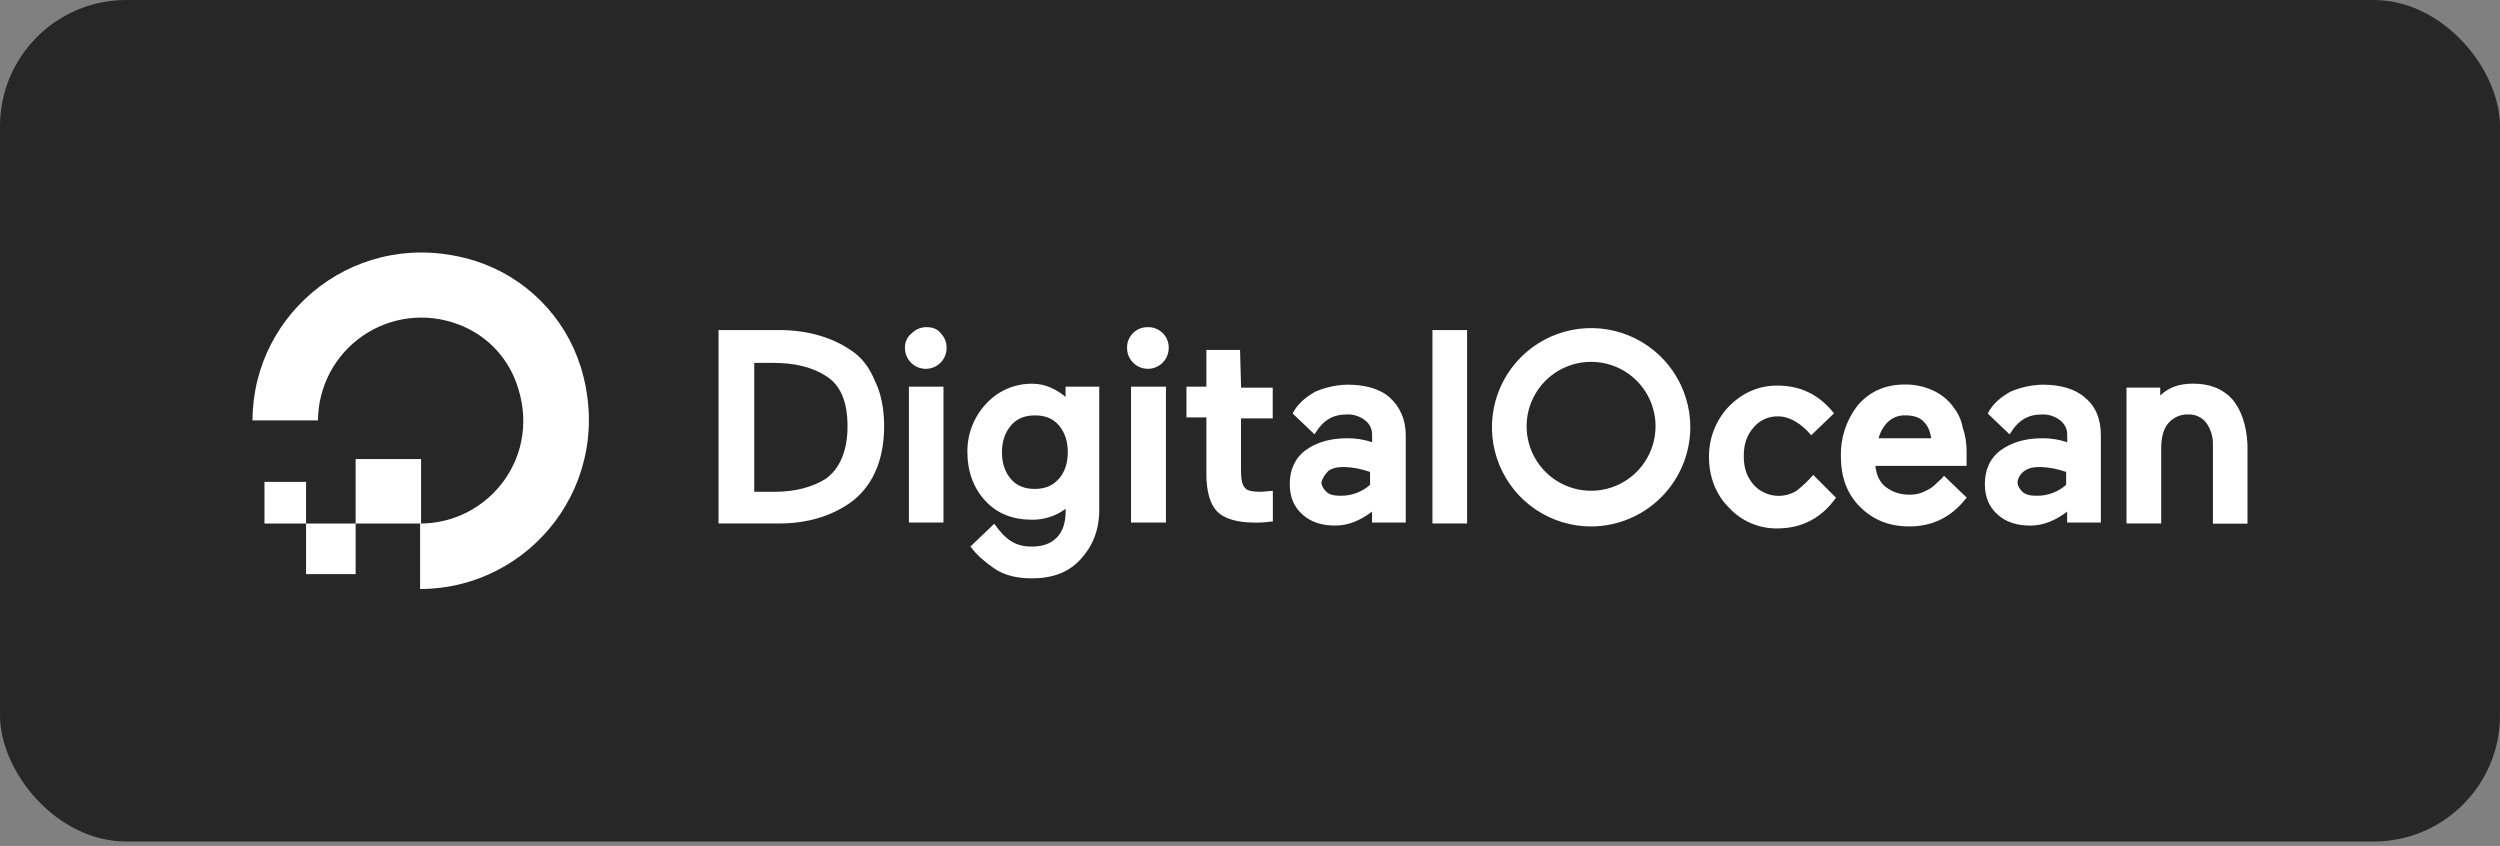
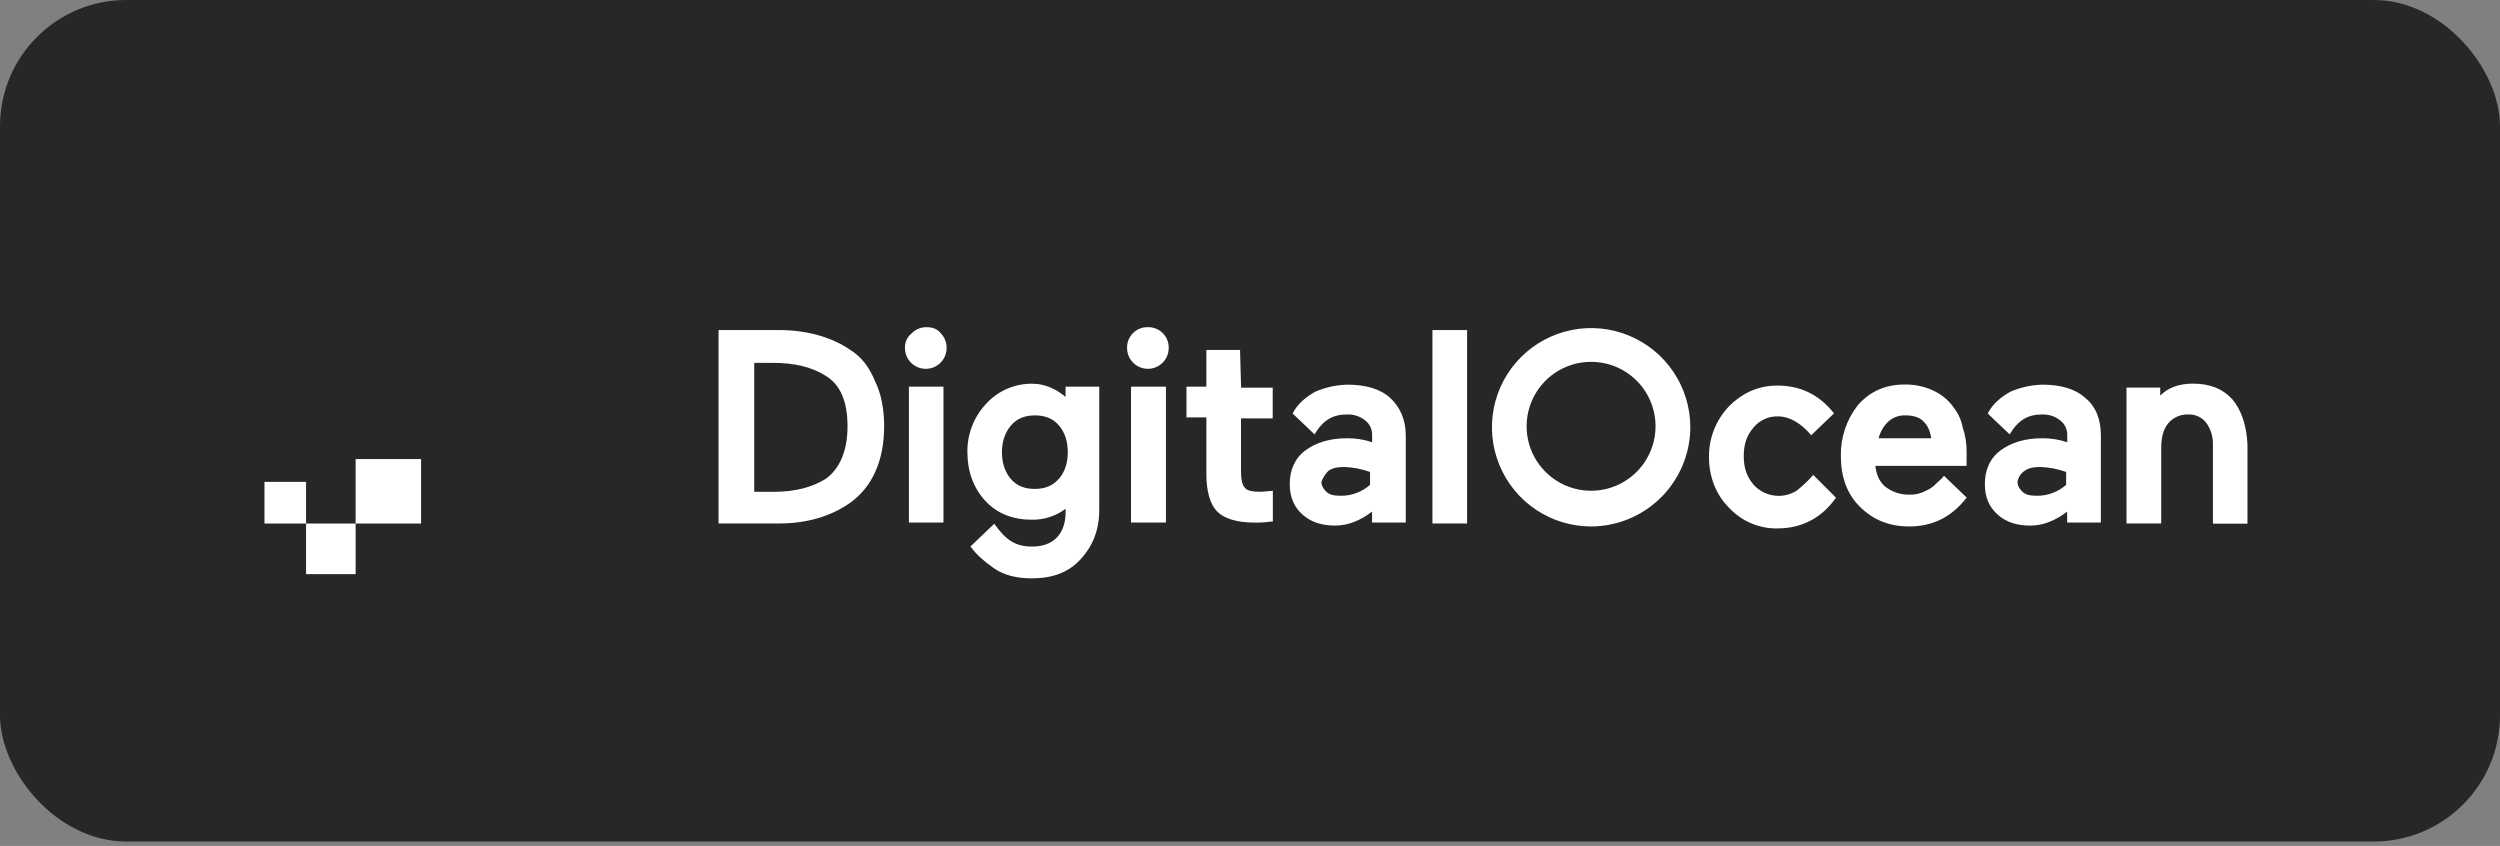
<svg xmlns="http://www.w3.org/2000/svg" width="198" height="67" viewBox="0 0 198 67" fill="none">
  <rect x="0" y="0" width="198" height="67" fill="#808080" stroke="none" />
  <rect width="198" height="66.649" rx="10" fill="#272727" />
-   <path d="M33.271 46.649V41.464C38.768 41.464 43.008 36.045 40.889 30.31C40.503 29.245 39.888 28.278 39.087 27.478C38.287 26.677 37.32 26.062 36.256 25.677C35.02 25.212 33.691 25.053 32.381 25.213C31.07 25.373 29.818 25.847 28.731 26.595C27.643 27.343 26.753 28.343 26.135 29.51C25.518 30.676 25.191 31.975 25.183 33.295H20C20 24.654 28.403 17.819 37.59 20.648C39.564 21.268 41.359 22.357 42.822 23.82C44.285 25.283 45.373 27.078 45.993 29.053C48.82 38.244 41.987 46.649 33.271 46.649Z" fill="white" />
  <path d="M33.349 41.464H28.166V36.358H33.349M28.166 45.471H24.24V41.464H28.166V45.471ZM24.24 41.464H20.946V38.165H24.24M67.353 27.717C65.861 26.695 63.898 26.14 61.698 26.14H56.909V41.458H61.7C63.899 41.458 65.784 40.908 67.354 39.808C68.212 39.184 68.889 38.344 69.317 37.374C69.79 36.352 70.024 35.095 70.024 33.76C70.024 32.424 69.789 31.167 69.317 30.224C68.844 29.053 68.217 28.267 67.353 27.717ZM59.736 28.739H61.228C62.877 28.739 64.29 29.054 65.389 29.761C66.567 30.467 67.124 31.811 67.124 33.767C67.124 35.724 66.493 37.145 65.389 37.93C64.369 38.561 63.034 38.952 61.305 38.952H59.736V28.739ZM73.4 25.912C73.182 25.906 72.964 25.945 72.762 26.026C72.559 26.107 72.376 26.23 72.222 26.385C72.043 26.523 71.9 26.702 71.804 26.907C71.708 27.112 71.663 27.337 71.672 27.562C71.672 28 71.845 28.419 72.155 28.729C72.464 29.038 72.883 29.212 73.321 29.212C73.758 29.212 74.178 29.038 74.487 28.729C74.797 28.419 74.97 28 74.97 27.562C74.976 27.344 74.937 27.127 74.856 26.925C74.774 26.722 74.652 26.538 74.497 26.385C74.262 26.069 73.867 25.912 73.394 25.912M71.974 30.625H74.723V41.387H71.985V30.625M84.55 31.571C83.761 30.864 82.815 30.393 81.801 30.393C81.109 30.378 80.422 30.511 79.785 30.782C79.148 31.054 78.577 31.459 78.11 31.97C77.129 33.009 76.594 34.39 76.618 35.819C76.618 37.312 77.091 38.646 78.037 39.668C78.983 40.69 80.235 41.161 81.729 41.161C82.69 41.176 83.628 40.872 84.398 40.297V40.532C84.398 41.396 84.163 42.109 83.692 42.582C83.22 43.055 82.588 43.288 81.729 43.288C80.467 43.288 79.687 42.815 78.745 41.481L76.853 43.288L76.932 43.367C77.325 43.918 77.952 44.471 78.737 45.017C79.523 45.562 80.543 45.805 81.721 45.805C83.37 45.805 84.627 45.332 85.568 44.312C86.51 43.292 87.06 42.033 87.06 40.384V30.625H84.394V31.571H84.551M83.845 37.934C83.372 38.484 82.741 38.722 81.953 38.722C81.164 38.722 80.533 38.487 80.06 37.934C79.587 37.38 79.354 36.672 79.354 35.813C79.354 34.953 79.605 34.237 80.078 33.687C80.551 33.137 81.181 32.899 81.97 32.899C82.758 32.899 83.389 33.133 83.862 33.687C84.335 34.24 84.569 34.949 84.569 35.808C84.569 36.667 84.334 37.385 83.862 37.929M89.594 30.623H92.342V41.385H89.577V30.625M90.912 25.912C90.694 25.906 90.477 25.945 90.275 26.026C90.072 26.107 89.888 26.228 89.734 26.383C89.58 26.537 89.458 26.721 89.377 26.923C89.296 27.126 89.257 27.343 89.263 27.561C89.263 27.998 89.437 28.418 89.746 28.727C90.055 29.037 90.475 29.21 90.912 29.21C91.35 29.21 91.769 29.037 92.079 28.727C92.388 28.418 92.562 27.998 92.562 27.561C92.567 27.343 92.528 27.126 92.447 26.923C92.366 26.72 92.244 26.536 92.09 26.382C91.936 26.228 91.751 26.107 91.549 26.026C91.346 25.945 91.129 25.906 90.911 25.912M98.212 27.717H95.545V30.625H93.968V33.059H95.545V37.538C95.545 38.957 95.86 39.972 96.409 40.523C96.958 41.073 97.986 41.387 99.315 41.387C99.762 41.4 100.209 41.373 100.651 41.308H100.809V38.872L99.862 38.95C99.232 38.95 98.759 38.872 98.601 38.635C98.366 38.4 98.286 37.929 98.286 37.216V33.138H100.799V30.702H98.293L98.212 27.717ZM113.445 26.14H116.194V41.458H113.449V26.15M143.604 37.618C143.203 38.083 142.755 38.505 142.269 38.88C141.841 39.139 141.35 39.275 140.849 39.272C140.481 39.269 140.117 39.19 139.781 39.04C139.444 38.89 139.143 38.672 138.894 38.4C138.344 37.77 138.106 37.065 138.106 36.122C138.106 35.179 138.341 34.472 138.894 33.843C139.133 33.557 139.434 33.331 139.774 33.181C140.115 33.031 140.486 32.962 140.857 32.979C141.721 32.979 142.663 33.529 143.448 34.472L145.253 32.738C144.076 31.244 142.584 30.538 140.777 30.538C139.285 30.538 138.028 31.088 136.929 32.187C135.901 33.266 135.335 34.704 135.352 36.194C135.352 37.771 135.903 39.179 136.929 40.201C137.418 40.732 138.013 41.154 138.676 41.438C139.339 41.722 140.055 41.863 140.777 41.85C142.74 41.85 144.311 40.986 145.41 39.416L143.604 37.609M154.677 32.189C154.263 31.645 153.722 31.211 153.1 30.927C152.387 30.597 151.608 30.436 150.823 30.454C149.331 30.454 148.074 31.005 147.131 32.104C146.239 33.246 145.767 34.661 145.796 36.111C145.796 37.76 146.269 39.096 147.288 40.117C148.306 41.139 149.565 41.694 151.214 41.694C153.019 41.694 154.513 40.988 155.691 39.495L155.769 39.416L153.964 37.681C153.806 37.916 153.571 38.074 153.333 38.312C153.11 38.547 152.842 38.734 152.545 38.862C152.136 39.086 151.675 39.195 151.209 39.178C150.525 39.188 149.858 38.965 149.317 38.547C148.844 38.154 148.611 37.601 148.529 36.898H155.754V35.876C155.771 35.179 155.664 34.485 155.438 33.826C155.323 33.217 155.052 32.648 154.65 32.176M148.787 34.709C148.907 34.233 149.151 33.798 149.494 33.447C149.679 33.262 149.901 33.118 150.145 33.023C150.39 32.928 150.651 32.886 150.913 32.897C151.544 32.897 152.091 33.055 152.404 33.447C152.72 33.763 152.878 34.236 152.955 34.709H148.787ZM165.122 31.487C164.333 30.781 163.159 30.465 161.746 30.465C160.882 30.49 160.03 30.677 159.235 31.017C158.529 31.41 157.816 31.963 157.43 32.752L159.164 34.401C159.871 33.223 160.656 32.825 161.755 32.825C162.269 32.811 162.771 32.978 163.174 33.297C163.353 33.436 163.497 33.615 163.592 33.82C163.688 34.025 163.733 34.249 163.725 34.475V35.026C163.092 34.812 162.429 34.706 161.761 34.71C160.426 34.71 159.327 35.026 158.463 35.657C157.599 36.287 157.201 37.233 157.201 38.328C157.201 39.349 157.517 40.135 158.221 40.762C158.926 41.39 159.798 41.626 160.812 41.626C161.826 41.626 162.775 41.234 163.718 40.523V41.387H166.388V34.474C166.388 33.212 165.995 32.195 165.126 31.489M160.336 37.301C160.651 37.066 161.042 36.986 161.597 36.986C162.294 37.009 162.983 37.142 163.639 37.378V38.4C162.99 38.972 162.149 39.28 161.284 39.264C160.811 39.264 160.42 39.185 160.18 38.949C159.94 38.712 159.787 38.476 159.787 38.16C159.815 37.986 159.878 37.82 159.973 37.671C160.067 37.523 160.192 37.395 160.338 37.296M176.822 31.645C176.033 30.781 175.016 30.384 173.681 30.384C172.581 30.384 171.718 30.699 171.09 31.33V30.699H168.419V41.461H171.167V35.494C171.167 34.706 171.325 34.001 171.718 33.531C171.91 33.301 172.152 33.119 172.425 32.996C172.698 32.874 172.995 32.815 173.295 32.825C173.564 32.811 173.833 32.862 174.079 32.971C174.326 33.081 174.543 33.246 174.714 33.455C175.082 33.957 175.276 34.567 175.264 35.19V41.474H178V35.18C177.921 33.688 177.528 32.509 176.822 31.645ZM110.072 31.487C109.284 30.781 108.109 30.465 106.696 30.465C105.831 30.489 104.979 30.676 104.183 31.016C103.477 31.409 102.764 31.962 102.377 32.75L104.112 34.4C104.818 33.222 105.604 32.823 106.703 32.823C107.217 32.809 107.719 32.977 108.122 33.296C108.301 33.434 108.444 33.613 108.54 33.818C108.636 34.023 108.681 34.248 108.672 34.474V35.024C108.04 34.811 107.376 34.704 106.709 34.709C105.374 34.709 104.274 35.024 103.41 35.655C102.546 36.286 102.149 37.232 102.149 38.326C102.149 39.348 102.464 40.133 103.169 40.761C103.874 41.388 104.746 41.625 105.76 41.625C106.774 41.625 107.723 41.232 108.666 40.521V41.385H111.336V34.474C111.336 33.212 110.862 32.195 110.074 31.489M105.205 37.301C105.52 37.066 105.911 36.986 106.466 36.986C107.163 37.009 107.852 37.142 108.508 37.378V38.4C107.858 38.972 107.018 39.28 106.152 39.264C105.679 39.264 105.288 39.185 105.049 38.949C104.809 38.712 104.656 38.476 104.656 38.16C104.773 37.835 104.961 37.54 105.206 37.296M126.021 41.696C124.467 41.696 122.948 41.236 121.655 40.373C120.363 39.511 119.356 38.284 118.761 36.849C118.166 35.413 118.009 33.833 118.312 32.309C118.615 30.785 119.363 29.385 120.462 28.286C121.56 27.187 122.96 26.439 124.484 26.135C126.008 25.832 127.587 25.987 129.023 26.582C130.459 27.176 131.686 28.183 132.549 29.475C133.413 30.767 133.873 32.286 133.873 33.84C133.866 35.921 133.036 37.914 131.565 39.386C130.094 40.857 128.101 41.688 126.021 41.696ZM126.021 28.657C125.011 28.655 124.023 28.953 123.182 29.513C122.342 30.073 121.686 30.87 121.298 31.803C120.91 32.735 120.808 33.762 121.004 34.753C121.2 35.744 121.685 36.654 122.399 37.369C123.112 38.084 124.021 38.571 125.012 38.769C126.002 38.968 127.029 38.867 127.963 38.481C128.896 38.096 129.694 37.442 130.256 36.602C130.818 35.763 131.118 34.776 131.119 33.766C131.12 33.095 130.989 32.431 130.733 31.811C130.477 31.191 130.101 30.627 129.627 30.153C129.153 29.678 128.589 29.302 127.97 29.046C127.35 28.79 126.685 28.659 126.014 28.66" fill="white" />
</svg>